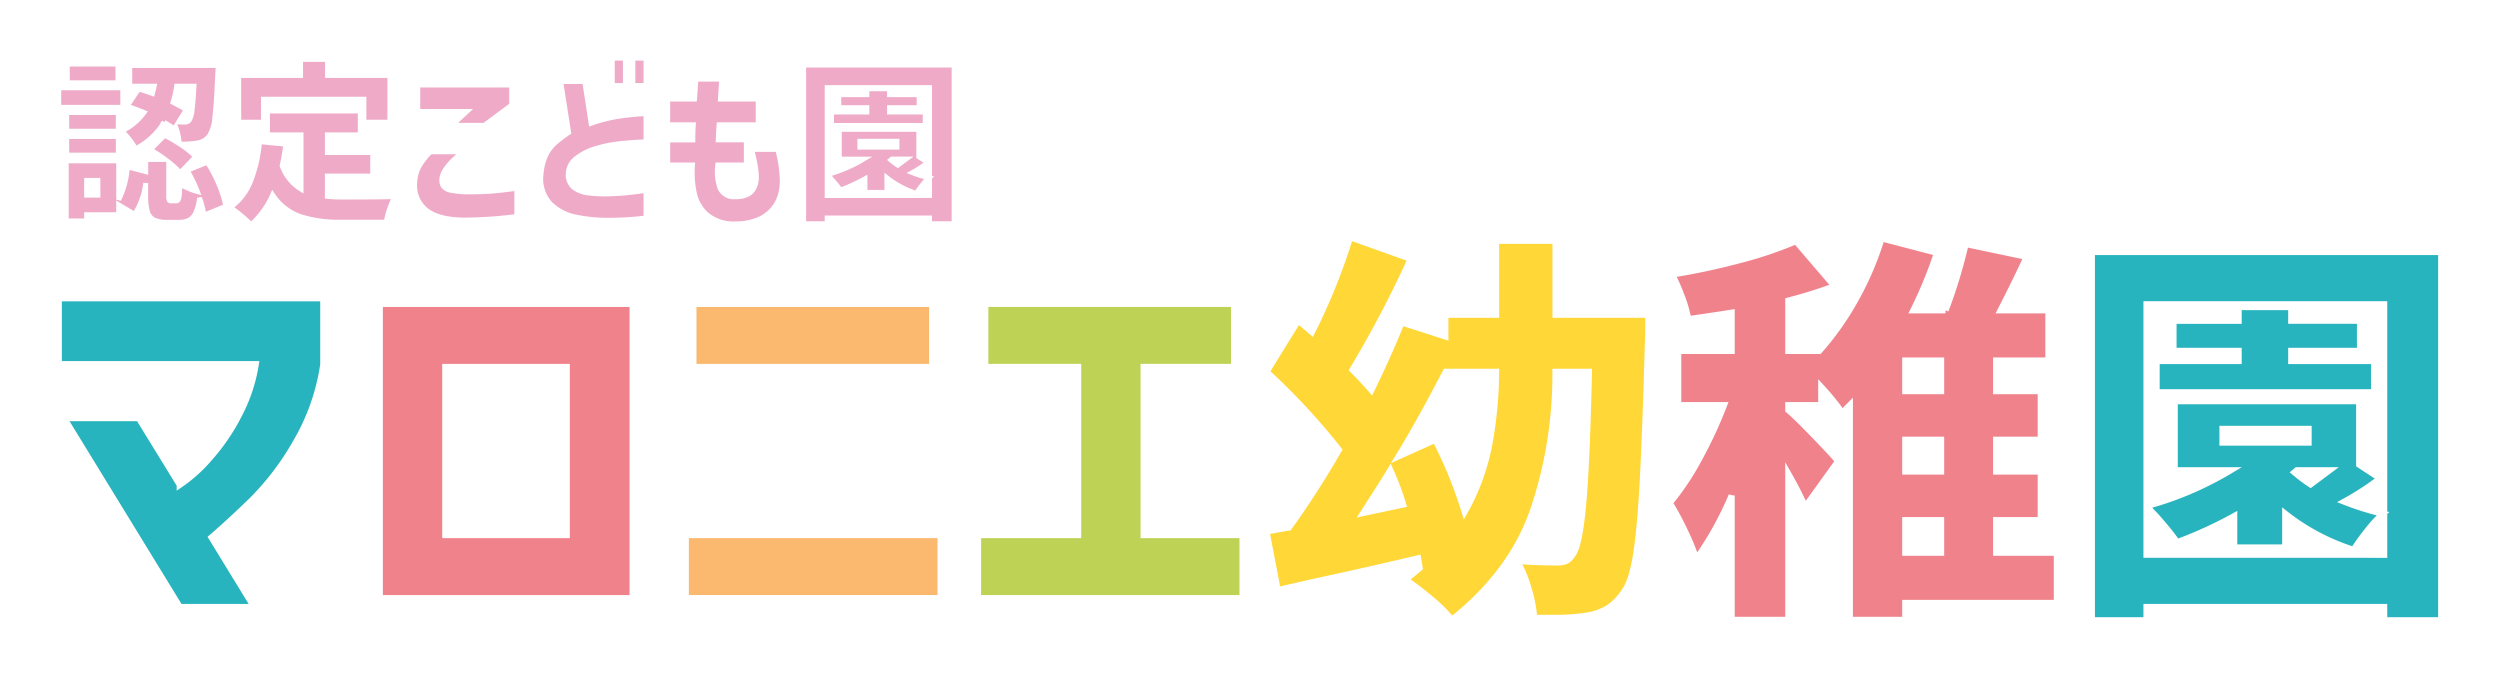
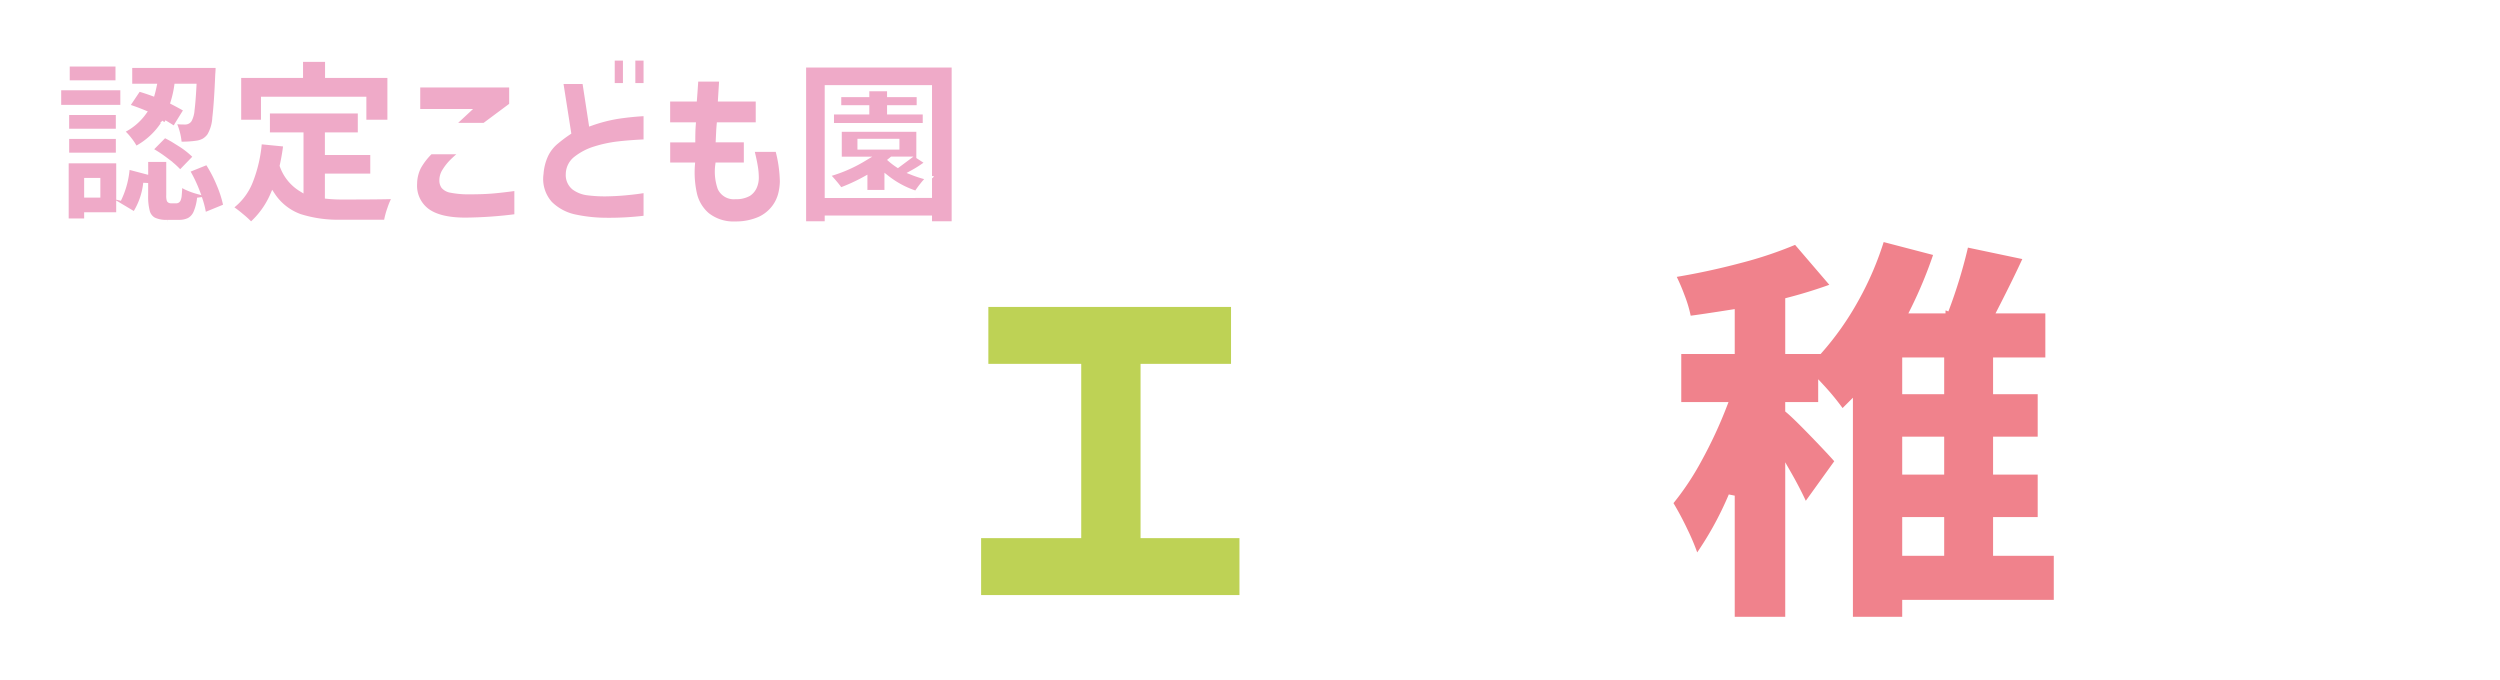
<svg xmlns="http://www.w3.org/2000/svg" width="404.182" height="109.919" viewBox="0 0 404.182 109.919">
  <defs>
    <filter id="パス_51991" x="0" y="38.717" width="61.771" height="68.92" filterUnits="userSpaceOnUse">
      <feOffset dy="3" input="SourceAlpha" />
      <feGaussianBlur stdDeviation="3" result="blur" />
      <feFlood flood-opacity="0.161" />
      <feComposite operator="in" in2="blur" />
      <feComposite in="SourceGraphic" />
    </filter>
    <filter id="パス_51992" x="51.898" y="39.627" width="59.885" height="66.58" filterUnits="userSpaceOnUse">
      <feOffset dy="3" input="SourceAlpha" />
      <feGaussianBlur stdDeviation="3" result="blur-2" />
      <feFlood flood-opacity="0.161" />
      <feComposite operator="in" in2="blur-2" />
      <feComposite in="SourceGraphic" />
    </filter>
    <filter id="パス_51993" x="101.365" y="39.627" width="60.211" height="66.58" filterUnits="userSpaceOnUse">
      <feOffset dy="3" input="SourceAlpha" />
      <feGaussianBlur stdDeviation="3" result="blur-3" />
      <feFlood flood-opacity="0.161" />
      <feComposite operator="in" in2="blur-3" />
      <feComposite in="SourceGraphic" />
    </filter>
    <filter id="パス_51994" x="148.619" y="39.627" width="61.77" height="66.58" filterUnits="userSpaceOnUse">
      <feOffset dy="3" input="SourceAlpha" />
      <feGaussianBlur stdDeviation="3" result="blur-4" />
      <feFlood flood-opacity="0.161" />
      <feComposite operator="in" in2="blur-4" />
      <feComposite in="SourceGraphic" />
    </filter>
    <filter id="パス_51995" x="195.111" y="28.689" width="80.889" height="81.229" filterUnits="userSpaceOnUse">
      <feOffset dy="3" input="SourceAlpha" />
      <feGaussianBlur stdDeviation="3" result="blur-5" />
      <feFlood flood-opacity="0.161" />
      <feComposite operator="in" in2="blur-5" />
      <feComposite in="SourceGraphic" />
    </filter>
    <filter id="パス_51996" x="260.332" y="28.927" width="81.709" height="80.79" filterUnits="userSpaceOnUse">
      <feOffset dy="3" input="SourceAlpha" />
      <feGaussianBlur stdDeviation="3" result="blur-6" />
      <feFlood flood-opacity="0.161" />
      <feComposite operator="in" in2="blur-6" />
      <feComposite in="SourceGraphic" />
    </filter>
    <filter id="パス_51997" x="328.695" y="31.242" width="75.486" height="78.54" filterUnits="userSpaceOnUse">
      <feOffset dy="3" input="SourceAlpha" />
      <feGaussianBlur stdDeviation="3" result="blur-7" />
      <feFlood flood-opacity="0.161" />
      <feComposite operator="in" in2="blur-7" />
      <feComposite in="SourceGraphic" />
    </filter>
    <filter id="パス_52011" x="0.1" y="0" width="163.559" height="45.895" filterUnits="userSpaceOnUse">
      <feOffset dy="1" input="SourceAlpha" />
      <feGaussianBlur stdDeviation="3" result="blur-8" />
      <feFlood flood-opacity="0.161" />
      <feComposite operator="in" in2="blur-8" />
      <feComposite in="SourceGraphic" />
    </filter>
  </defs>
  <g id="グループ_3563" data-name="グループ 3563" transform="translate(17976.471 15609.042)">
    <g id="グループ_3450" data-name="グループ 3450">
      <g transform="matrix(1, 0, 0, 1, -17976.47, -15609.04)" filter="url(#パス_51991)">
-         <path id="パス_51991-2" data-name="パス 51991" d="M9.88-35.165H-21.97v-10.66H20.8V-35.1a34.934,34.934,0,0,1-4.453,12.61A44.018,44.018,0,0,1,9.23-13.13q-3.7,3.575-6.5,5.98L9.62,4.1H-2.405l-18.72-30.55h12.09l6.63,10.79a24.135,24.135,0,0,0,4.778-4.29A33.329,33.329,0,0,0,7.15-26.942,26.441,26.441,0,0,0,9.88-35.165Z" transform="translate(31.47 91.04)" fill="#28b4be" stroke="#fff" stroke-width="1" />
-       </g>
+         </g>
      <g transform="matrix(1, 0, 0, 1, -17976.47, -15609.04)" filter="url(#パス_51992)">
-         <path id="パス_51992-2" data-name="パス 51992" d="M20.313,2.665H-20.573v-47.58H20.313ZM9.652-34.71H-9.977V-7.54H9.652Z" transform="translate(81.97 91.04)" fill="#f0828c" stroke="#fff" stroke-width="1" />
-       </g>
+         </g>
      <g transform="matrix(1, 0, 0, 1, -17976.47, -15609.04)" filter="url(#パス_51993)">
-         <path id="パス_51993-2" data-name="パス 51993" d="M-19.37-34.71V-44.915H19.24V-34.71ZM-20.6-7.54H20.6v10.2H-20.6Z" transform="translate(131.47 91.04)" fill="#fab96e" stroke="#fff" stroke-width="1" />
-       </g>
+         </g>
      <g transform="matrix(1, 0, 0, 1, -17976.47, -15609.04)" filter="url(#パス_51994)">
        <path id="パス_51994-2" data-name="パス 51994" d="M-21.352,2.665V-7.54H-5.167V-34.71H-20.182V-44.915H20.052V-34.71H5.427V-7.54h15.99v10.2Z" transform="translate(179.47 91.04)" fill="#bed255" stroke="#fff" stroke-width="1" />
      </g>
      <g transform="matrix(1, 0, 0, 1, -17976.47, -15609.04)" filter="url(#パス_51995)">
-         <path id="パス_51995-2" data-name="パス 51995" d="M30.03-43.16q0,3.12-.065,4.225-.39,14.1-.812,22.165t-1.1,12.35Q27.365-.13,26.195,1.5a9.651,9.651,0,0,1-2.568,2.7A9.232,9.232,0,0,1,20.28,5.46a33.8,33.8,0,0,1-6.045.39H11.57a22.036,22.036,0,0,0-.91-4.68A20.255,20.255,0,0,0,8.775-3.38q2.8.26,6.63.26a3.064,3.064,0,0,0,1.365-.26,2.606,2.606,0,0,0,.975-.975q1.105-1.3,1.722-8.092T20.41-33.93h-5.4a68.444,68.444,0,0,1-3.608,22.393Q7.865-1.43-1.755,6.175A23.82,23.82,0,0,0-5.07,2.86Q-7.15,1.1-9.23-.325L-6.955-2.21l-.26-1.56q-9.1,2.145-17.29,3.9l-5.4,1.235-1.82-9.49,3.64-.65A144.326,144.326,0,0,0-20.02-21.32a107.617,107.617,0,0,0-11.7-12.61l5.135-8.32,2.21,1.885A98.725,98.725,0,0,0-18.2-55.7l9.815,3.51a176.8,176.8,0,0,1-9.425,17.94q1.69,1.69,3.055,3.25Q-11.7-37.31-9.88-41.925L-2.8-39.65v-3.51H5.4V-55.12h9.62v11.96ZM-4.42-22.945A70.657,70.657,0,0,1,.325-11.31,35.814,35.814,0,0,0,4.257-22,66.533,66.533,0,0,0,5.4-33.93H-2.73q-4.29,8.255-7.605,13.65ZM-9.62-12.48a44.971,44.971,0,0,0-2.08-5.525q-1.17,1.95-4.355,6.89Z" transform="translate(236.47 91.04)" fill="#ffd737" stroke="#fff" stroke-width="1" />
-       </g>
+         </g>
      <g transform="matrix(1, 0, 0, 1, -17976.47, -15609.04)" filter="url(#パス_51996)">
        <path id="パス_51996-2" data-name="パス 51996" d="M31.07,3.445H6.565v2.73h-8.97v-34.71L-3.64-27.3a39.791,39.791,0,0,0-3.38-4.16v2.925h-5.33v.78q1.17.975,4.063,3.965t4,4.29l-5.33,7.41q-1.17-2.6-2.73-5.33V6.175h-9.165V-13.91a53.585,53.585,0,0,1-5.72,10.27,34.863,34.863,0,0,0-1.82-4.485,49.542,49.542,0,0,0-2.47-4.615,43.73,43.73,0,0,0,4.712-7.053,71.382,71.382,0,0,0,4.063-8.742h-7.41V-37.31h8.645v-6.175q-4.94.78-7.02,1.04a19.965,19.965,0,0,0-1.04-3.64,32.389,32.389,0,0,0-1.56-3.575q5.59-.91,10.953-2.34a63.8,63.8,0,0,0,9.067-3.055l6.24,7.28a77.613,77.613,0,0,1-7.475,2.34v8.125h5a46.6,46.6,0,0,0,5.883-8.352A49.849,49.849,0,0,0,2.73-55.51l8.97,2.34a70.853,70.853,0,0,1-3.835,9.3h5.2A80.9,80.9,0,0,0,16.315-54.6l9.88,2.08q-1.56,3.445-4.225,8.645h7.735v8.125h-8.45v4.94H28.47v7.865H21.255v5.135H28.47v7.865H21.255V-4.68H31.07ZM12.35-30.81v-4.94H6.565v4.94Zm0,13v-5.135H6.565v5.135ZM6.565-9.945V-4.68H12.35V-9.945Z" transform="translate(301.47 91.04)" fill="#f0828c" stroke="#fff" stroke-width="1" />
      </g>
      <g transform="matrix(1, 0, 0, 1, -17976.47, -15609.04)" filter="url(#パス_51997)">
-         <path id="パス_51997-2" data-name="パス 51997" d="M-28.275-53.3H28.21V6.24H18.98V4.1H-19.435V6.24h-8.84ZM18.98-4.355V-44.85H-19.435v32.63A53.447,53.447,0,0,0-5.85-18.005h-9.035v-11.18H14.95v10.27l3.38,2.21a44.039,44.039,0,0,1-5.785,3.77,44.913,44.913,0,0,0,6.24,1.95,21.819,21.819,0,0,0-2.5,2.73,33.194,33.194,0,0,0-2.243,3.12,34.9,34.9,0,0,1-11.05-5.85v5.46H-5.265V-10.6a67.133,67.133,0,0,1-9.23,4.225,37.275,37.275,0,0,0-2.373-3.023,35.753,35.753,0,0,0-2.567-2.763v7.8ZM3.965-37.31v1.625h13.39v5.07H-17.81v-5.07H-4.55V-37.31H-15.08v-4.875H-4.55V-44.4H3.965v2.21H15.08v4.875ZM6.76-22.49V-24.7H-7.15v2.21ZM4.485-17.68a25.4,25.4,0,0,0,2.6,1.95q2.535-1.885,3.055-2.275H4.875Z" transform="translate(366.47 91.04)" fill="#28b4be" stroke="#fff" stroke-width="1" />
-       </g>
+         </g>
    </g>
    <g transform="matrix(1, 0, 0, 1, -17976.47, -15609.04)" filter="url(#パス_52011)">
      <path id="パス_52011-2" data-name="パス 52011" d="M-63.378-23.128V-20.1h-8.2v-3.024ZM-49.49,1.316a13.974,13.974,0,0,0-.7-2.8,8.134,8.134,0,0,1-.6,2.394,2.525,2.525,0,0,1-1.064,1.2,3.6,3.6,0,0,1-1.694.35h-1.876a4.609,4.609,0,0,1-2.184-.406A2.155,2.155,0,0,1-58.618.742a9.388,9.388,0,0,1-.28-2.618V-3.892A11.481,11.481,0,0,1-60.69,1.176l-2.576-1.54v1.6h-5.18V2.24h-3.3V-7.476h8.484V-1.2a14.045,14.045,0,0,0,1.4-5.32l2.968.784V-7.7h3.136A20.671,20.671,0,0,0-58.17-9.268l2.324-2.352a24.287,24.287,0,0,1,2.38,1.344,9.833,9.833,0,0,0-.588-2.688l-.2.308q-.532-.364-1.652-1.036A11.9,11.9,0,0,1-60.55-9.408a8.624,8.624,0,0,0-1.008-1.554,8.39,8.39,0,0,0-1.26-1.33,9.221,9.221,0,0,0,3.64-3q-1.2-.5-2.744-1.008l1.876-2.8q1.008.28,2.24.728.112-.392.28-1.176h-3.948V-22.9h14.28a12.4,12.4,0,0,1-.056,1.428q-.2,4.788-.476,7a6.426,6.426,0,0,1-.84,2.912,3.017,3.017,0,0,1-.882.826,3.355,3.355,0,0,1-1.106.378,15.554,15.554,0,0,1-2.8.168,13.777,13.777,0,0,1,2.548,2.044l-2.52,2.6a13.281,13.281,0,0,0-1.848-1.708v5.32a2.454,2.454,0,0,0,.07.784q.07.14.35.14h.784a.363.363,0,0,0,.336-.2,2.2,2.2,0,0,0,.168-.77q.056-.574.112-1.834a4.921,4.921,0,0,0,1.2.714,11.249,11.249,0,0,0,1.6.574,22.12,22.12,0,0,0-1.652-3.416l3.276-1.316a20.9,20.9,0,0,1,1.89,3.584A17.6,17.6,0,0,1-45.934-.14Zm-4.4-20.86a17.018,17.018,0,0,1-.588,2.6q1.344.7,2.156,1.176l-1.232,1.988q.364.028.924.028h.112a.8.8,0,0,0,.7-.364,4.009,4.009,0,0,0,.42-1.582q.168-1.246.308-3.85Zm-8.708.252v3.164h-10.36v-3.164Zm-.728,4v3.024h-8.344v-3.024ZM-71.666-8.4v-3.024h8.344V-8.4Zm5.04,6.468v-2.38h-1.82v2.38Zm26.768-15.512v3.724h-4v-7.56h10v-2.6H-29.5v2.6h10.08v7.56h-4.2v-3.724ZM-29.526-1.736a23.012,23.012,0,0,0,2.436.112q6.328,0,8.512-.084A10.8,10.8,0,0,0-19.432.238a12.227,12.227,0,0,0-.574,2.2h-7.308a20.422,20.422,0,0,1-6.65-.924,8.868,8.868,0,0,1-4.41-3.472,13.621,13.621,0,0,1-3.5,4.816A15.981,15.981,0,0,0-43.456,1.4,18.889,18.889,0,0,0-45.234.056a9.387,9.387,0,0,0,3.276-4.214A21.955,21.955,0,0,0-40.5-10.584l4.256.42a33.534,33.534,0,0,1-.588,3.472,7.272,7.272,0,0,0,3.052,3.78v-8.764h-5.432V-15.54h15.008v3.864h-5.32V-8.82h7.336v3.808h-7.336Zm16.66-7.2h5.292A21.266,21.266,0,0,0-9.352-7.378a8.313,8.313,0,0,0-1.19,1.5,2.776,2.776,0,0,0-.476,1.568,1.659,1.659,0,0,0,.28.966,2.021,2.021,0,0,0,1.218.63,14.686,14.686,0,0,0,2.926.252q2.268,0,3.864-.14t3.836-.448V1.512A68.314,68.314,0,0,1-7.21,2.1q-4.2,0-6.216-1.512A5.06,5.06,0,0,1-15.414-3.78a6.136,6.136,0,0,1,.686-2.772A10.806,10.806,0,0,1-12.866-8.932Zm8.736-4.284H-9.394l2.408-2.24H-14.91V-19.74H.266v3.248Zm26.124-1.9v4.564q-2.6.112-4.508.336a20.325,20.325,0,0,0-3.7.784,9.408,9.408,0,0,0-3.066,1.568,3.2,3.2,0,0,0-1.3,2.548,2.59,2.59,0,0,0,.952,2.17A4.663,4.663,0,0,0,12.6-2.3a22.043,22.043,0,0,0,2.814.168q1.764-.028,3.248-.168t2.408-.28l.924-.14v4.48a48.6,48.6,0,0,1-6.5.364,24.39,24.39,0,0,1-5.026-.546A8.056,8.056,0,0,1,6.482-.56,5.967,5.967,0,0,1,5.026-5.4,8.741,8.741,0,0,1,5.8-8.428a6.336,6.336,0,0,1,1.638-2.1,23.443,23.443,0,0,1,2.044-1.54L8.19-20.3h3.892l1.036,6.748a24.753,24.753,0,0,1,4.256-1.106A44.849,44.849,0,0,1,21.994-15.12Zm-5.46-4.536V-24.08h2.128v4.424Zm3.332,0V-24.08h2.128v4.424ZM29.638-13.3H25.494v-4.172h4.34q.112-1.456.224-3.22H34.23q-.112,1.764-.2,3.22h6.1V-13.3H33.81q-.056.616-.084,1.232t-.056,1.2h4.536V-6.8h-4.62a8.108,8.108,0,0,0,.378,3.738A2.438,2.438,0,0,0,36.442-1.68a4.055,4.055,0,0,0,2.142-.476A2.576,2.576,0,0,0,39.536-3.3,3.724,3.724,0,0,0,39.83-4.76a11.55,11.55,0,0,0-.182-1.932q-.182-1.064-.574-2.632h4.2a21.218,21.218,0,0,1,.756,5.208A9.1,9.1,0,0,1,43.778-2.2,6.114,6.114,0,0,1,42.714.056a6.171,6.171,0,0,1-2.3,1.862,9.448,9.448,0,0,1-3.976.8,6.834,6.834,0,0,1-4.564-1.442A6.383,6.383,0,0,1,29.792-2.31,15.955,15.955,0,0,1,29.5-6.8h-4v-4.06h4.06q0-.588.014-1.2T29.638-13.3Zm17.836-9.66H71.806V2.688H67.83V1.764H51.282v.924H47.474ZM67.83-1.876V-19.32H51.282V-5.264a23.023,23.023,0,0,0,5.852-2.492H53.242v-4.816H66.094v4.424L67.55-7.2a18.971,18.971,0,0,1-2.492,1.624,19.347,19.347,0,0,0,2.688.84,9.4,9.4,0,0,0-1.078,1.176A14.3,14.3,0,0,0,65.7-2.212a15.033,15.033,0,0,1-4.76-2.52V-2.38H57.386V-4.564a28.919,28.919,0,0,1-3.976,1.82,16.058,16.058,0,0,0-1.022-1.3,15.4,15.4,0,0,0-1.106-1.19v3.36Zm-6.468-14.2v.7H67.13v2.184H51.982v-2.184h5.712v-.7H53.158v-2.1h4.536v-.952h3.668v.952H66.15v2.1Zm1.2,6.384v-.952H56.574v.952Zm-.98,2.072a10.942,10.942,0,0,0,1.12.84l1.316-.98H61.754Z" transform="translate(82.45 32.48)" fill="#efaac8" stroke="#fff" stroke-width="0.8" />
    </g>
  </g>
</svg>